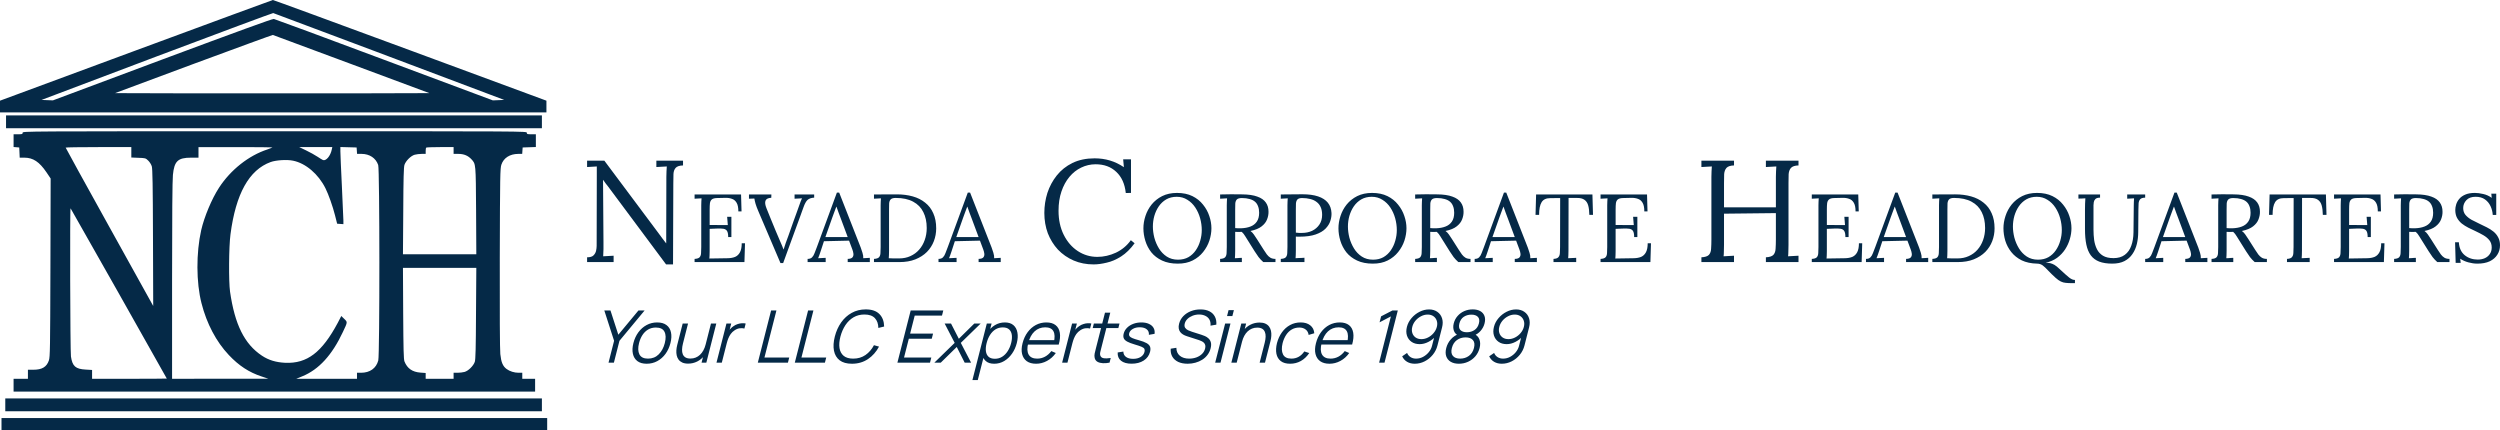
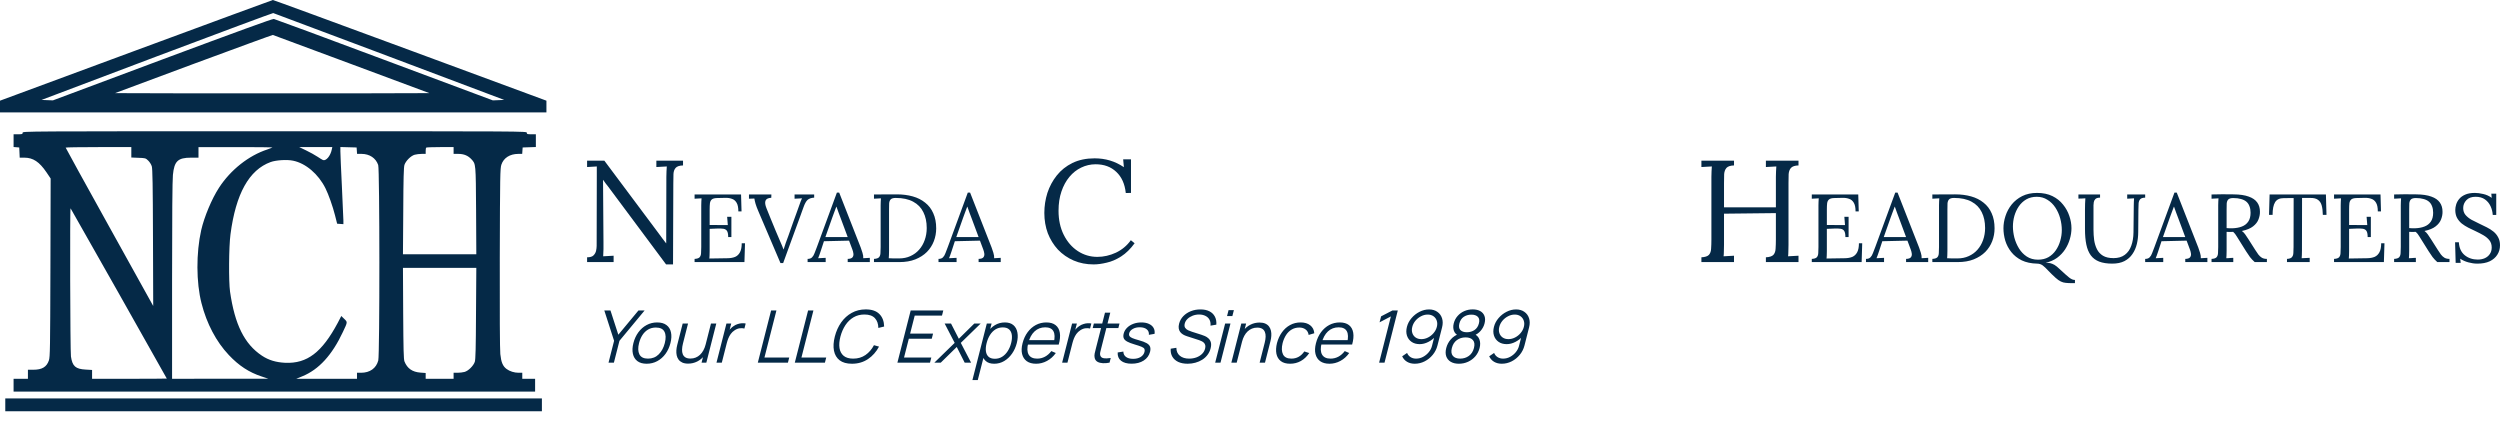
<svg xmlns="http://www.w3.org/2000/svg" xmlns:ns1="http://sodipodi.sourceforge.net/DTD/sodipodi-0.dtd" xmlns:ns2="http://www.inkscape.org/namespaces/inkscape" version="1.1" id="Layer_1" x="0px" y="0px" viewBox="0 0 3312.421 569.9" xml:space="preserve" ns1:docname="NCH_house_dark-blue-catchphrase-horizontal.svg" width="3312.421" height="569.9" ns2:export-filename="NCH_house_dark-blue-catchphrase-horizontal.svg" ns2:export-xdpi="20" ns2:export-ydpi="20" ns2:version="1.3 (0e150ed6c4, 2023-07-21)">
  <defs id="defs5" />
  <ns1:namedview id="namedview5" pagecolor="#ffffff" bordercolor="#000000" borderopacity="0.25" ns2:showpageshadow="2" ns2:pageopacity="0.0" ns2:pagecheckerboard="0" ns2:deskcolor="#d1d1d1" ns2:zoom="0.41968456" ns2:cx="1028.1531" ns2:cy="394.34379" ns2:window-width="1920" ns2:window-height="1009" ns2:window-x="1912" ns2:window-y="-8" ns2:window-maximized="1" ns2:current-layer="g5" />
  <style type="text/css" id="style1">
	.st0{fill:#000000;}
</style>
  <g transform="matrix(0.1,0,0,-0.1,0,569.9)" id="g5">
    <path class="st0" d="M 1803,5032 0,4365 v -77 -78 h 3620 3620 v 78 77 l -1808,668 c -994,367 -1811,667 -1817,666 -5,0 -821,-301 -1812,-667 z m 3177,-16 c 740,-279 1425,-538 1523,-574 l 178,-67 -75,-3 -76,-3 -1438,537 c -790,296 -1449,539 -1464,542 -18,3 -481,-166 -1477,-537 l -1450,-542 -76,3 -75,3 1527,577 c 841,317 1535,575 1543,574 8,-2 620,-232 1360,-510 z m -323,-167 1032,-384 -1039,-3 c -571,-1 -1508,-1 -2082,0 l -1044,3 1040,387 c 573,212 1046,385 1051,384 6,-2 474,-176 1042,-387 z" id="path1" ns2:export-filename=".\NCH_house_blue-catchphrase-vertical.svg" ns2:export-xdpi="20" ns2:export-ydpi="20" style="fill:#052947;fill-opacity:1" />
-     <path class="st0" d="m 80,4085 v -85 h 3550 3550 v 85 85 H 3630 80 Z" id="path2" style="fill:#052947;fill-opacity:1" />
    <path class="st0" d="m 300,3940 c 0,-18 -7,-20 -60,-20 h -60 v -84 -85 l 38,-3 37,-3 3,-67 3,-68 h 62 c 115,0 198,-55 292,-193 l 56,-83 -3,-1179 C 665,1072 663,971 648,924 618,836 557,800 440,800 h -70 v -60 -60 h -95 -95 v -85 -85 h 3455 3455 v 85 85 h -85 -85 v 40 40 h -49 c -56,0 -118,19 -159,50 -50,37 -72,90 -83,198 -6,59 -9,560 -7,1277 3,1091 5,1184 21,1232 30,90 113,143 225,143 h 51 l 3,43 3,42 88,3 87,3 v 84 85 h -60 c -53,0 -60,2 -60,20 0,20 -7,20 -3340,20 -3333,0 -3340,0 -3340,-20 z m 1440,-259 v -69 l 94,-4 c 92,-3 96,-4 130,-37 19,-18 40,-52 47,-75 10,-32 14,-245 16,-946 l 3,-905 -580,1045 c -319,575 -580,1048 -580,1053 0,4 196,7 435,7 h 435 z m 1870,65 c 0,-2 -30,-14 -67,-27 -248,-81 -488,-271 -641,-507 -96,-147 -196,-387 -236,-562 -68,-302 -67,-694 4,-969 68,-269 196,-511 362,-686 133,-141 267,-229 434,-284 l 89,-30 h -637 l -638,-1 v 1299 c 0,845 4,1335 11,1402 18,184 66,229 241,229 h 98 v 70 70 h 490 c 270,0 490,-2 490,-4 z m 786,-28 c -17,-84 -75,-154 -116,-140 -8,3 -41,23 -74,45 -32,21 -99,59 -150,83 l -91,44 h 219 219 z m 332,-15 3,-43 h 62 c 104,-1 186,-55 218,-147 20,-56 21,-2513 1,-2590 -27,-103 -110,-163 -229,-163 h -53 v -40 -40 h -402 -403 l 80,33 c 219,89 395,281 539,589 63,133 62,128 17,172 l -39,38 -46,-89 c -210,-393 -406,-543 -696,-531 -123,6 -220,35 -309,94 -232,154 -360,412 -423,849 -19,135 -16,596 6,760 70,536 246,853 532,957 72,26 217,35 297,18 168,-34 335,-177 429,-365 41,-82 97,-240 127,-359 l 28,-111 42,-3 41,-3 v 48 c 0,26 -9,230 -20,453 -11,223 -20,431 -20,463 v 58 l 108,-3 107,-3 z m 1282,2 v -45 h 63 c 74,0 128,-23 173,-71 59,-64 58,-52 62,-681 l 3,-578 h -486 -486 l 4,573 c 2,435 6,582 16,612 18,53 85,120 136,134 22,6 64,11 93,11 h 52 v 38 c 0,21 3,42 7,45 3,4 87,7 185,7 h 178 z M 1575,1810 c 349,-618 635,-1125 635,-1127 0,-1 -223,-3 -495,-3 h -495 v 59 58 l -83,5 c -136,7 -178,44 -197,174 -10,69 -15,1972 -5,1963 2,-3 290,-511 640,-1129 z m 4732,-262 c -2,-463 -6,-612 -16,-643 -18,-53 -85,-120 -136,-134 -22,-6 -64,-11 -92,-11 h -53 v -40 -40 h -185 -185 v 39 38 l -69,5 c -108,8 -175,55 -212,148 -11,28 -14,157 -17,638 l -3,602 h 486 486 z" id="path3" style="fill:#052947;fill-opacity:1" />
    <path class="st0" d="m 70,335 v -85 h 3555 3555 v 85 85 H 3625 70 Z" id="path4" style="fill:#052947;fill-opacity:1" />
-     <path class="st0" d="M 20,80 V 0 h 3615 3615 v 80 80 H 3635 20 Z" id="path5" style="fill:#052947;fill-opacity:1" />
    <path style="font-size:192px;font-family:Lora;-inkscape-font-specification:'Lora, Normal';fill:#052947;stroke-width:36.2;stroke-linecap:round;stroke-linejoin:round;paint-order:stroke fill markers;fill-opacity:1" d="m 8825.329,2195.701 -766.08,1029.12 q -17.28,23.04 -34.56,44.16 -15.36,23.04 -32.64,46.08 h -1.92 l 5.76,-821.76 q 0,-48 0,-96 0,-48 -3.84,-94.08 34.56,1.92 69.12,3.84 34.56,1.92 69.12,3.84 v -84.48 h -351.36 v 63.36 q 59.52,0 84.48,24.96 26.88,26.88 34.56,61.44 7.68,36.48 7.68,65.28 l 1.92,923.52 q 0,32.64 0,65.28 0,32.64 0,63.36 -30.72,-1.92 -63.36,-3.84 -32.64,-1.92 -65.28,-3.84 v 84.48 h 228.48 l 720,-963.84 q 24.96,-32.64 48,-65.28 24.96,-32.64 49.92,-65.28 h 1.92 l 1.92,879.36 q 0,38.4 1.92,72.96 1.92,36.48 3.84,65.28 -34.56,-1.92 -69.12,-3.84 -34.56,-1.92 -69.12,-3.84 v 84.48 h 353.28 v -63.36 q -71.04,-1.92 -97.92,-32.64 -26.88,-30.72 -28.8,-82.56 -1.92,-51.84 -1.92,-120.96 l -3.84,-1075.2 z" id="path9" />
    <path style="font-size:128px;font-family:Lora;-inkscape-font-specification:'Lora, Normal';fill:#052947;stroke-width:36.2;stroke-linecap:round;stroke-linejoin:round;paint-order:stroke fill markers;fill-opacity:1" d="m 9648.367,2557.941 q 0,56.32 -15.36,80.64 -15.36,24.32 -48.64,29.44 -33.28,5.12 -88.32,2.56 l -93.44,-3.84 v -293.12 q 0,-34.56 -1.28,-58.88 0,-24.32 -2.56,-40.96 l 244.48,3.84 q 56.32,1.28 97.28,17.92 40.96,17.92 64,61.44 23.04,43.52 23.04,119.04 h 43.52 l -7.68,-249.6 h -660.48 v 42.24 q 48.64,2.56 66.56,21.76 17.92,20.48 19.2,55.04 2.56,35.84 2.56,80.64 v 552.96 q 0,25.6 1.28,48.64 1.28,24.32 2.56,43.52 -23.04,-1.28 -46.08,-2.56 -23.04,-1.28 -46.08,-2.56 v 56.32 h 615.68 l 6.4,-224 h -42.24 q 0,75.52 -23.04,113.92 -23.04,39.68 -62.72,52.48 -38.4,14.08 -87.04,12.8 l -110.08,-2.56 q -47.36,-1.28 -67.84,-17.92 -20.48,-16.64 -25.6,-49.92 -3.84,-32 -3.84,-84.48 v -204.8 l 240.64,-1.28 -8.96,110.08 h 56.32 v -268.8 z m 692.48,-344.32 -290.56,680.96 q -28.16,65.28 -39.68,104.96 -11.52,40.96 -15.36,69.12 -17.92,-1.28 -35.84,-1.28 -17.92,0 -35.84,-1.28 v 56.32 h 296.96 l -1.28,-43.52 q -64,-3.84 -76.8,-39.68 -12.8,-34.56 12.8,-98.56 30.72,-75.52 58.88,-145.92 28.16,-70.4 62.72,-152.32 30.72,-71.68 58.88,-138.24 29.44,-65.28 44.8,-108.8 h 2.56 q 14.08,44.8 28.16,85.76 15.36,40.96 35.84,97.28 38.4,107.52 64,181.76 26.88,74.24 46.08,126.72 19.2,52.48 32,89.6 11.52,33.28 20.48,56.32 8.96,23.04 16.64,38.4 -24.32,-1.28 -48.64,-2.56 -24.32,-1.28 -49.92,-2.56 v 56.32 h 259.84 v -42.24 q -56.32,-2.56 -87.04,-29.44 -29.44,-26.88 -53.76,-96 -2.56,-6.4 -6.4,-17.92 -3.84,-10.24 -12.8,-34.56 -8.96,-24.32 -25.6,-71.68 -16.64,-46.08 -46.08,-125.44 -28.16,-79.36 -72.96,-199.68 -43.52,-120.32 -106.24,-291.84 z m 359.679,12.8 v 42.24 q 38.4,0 58.88,20.48 20.48,20.48 33.28,56.32 14.08,35.84 32,83.2 l 263.68,718.08 h 30.72 l 285.44,-728.32 q 10.24,-26.88 23.04,-69.12 12.8,-42.24 10.24,-71.68 21.76,1.28 43.52,2.56 21.76,1.28 43.52,2.56 v -56.32 h -293.12 v 42.24 q 48.64,1.28 64,21.76 15.36,20.48 11.52,48.64 -3.84,28.16 -12.8,51.2 l -44.8,120.32 -332.8,-7.68 -44.8,-136.96 q -8.96,-30.72 -16.64,-48.64 -6.4,-17.92 -15.36,-39.68 25.6,1.28 49.92,2.56 25.6,1.28 49.92,2.56 v -56.32 z m 235.52,331.52 h 295.68 l -90.88,244.48 q -14.08,39.68 -29.44,78.08 -14.08,39.68 -28.16,79.36 h -2.56 q -12.8,-35.84 -26.88,-71.68 -12.8,-35.84 -26.88,-72.96 z m 643.839,-289.28 q 48.64,2.56 66.56,21.76 17.92,20.48 19.2,55.04 2.56,35.84 2.56,80.64 v 552.96 q 0,25.6 1.28,48.64 1.28,24.32 2.56,43.52 -23.04,-1.28 -46.08,-2.56 -23.04,-1.28 -46.08,-2.56 v 56.32 l 302.08,1.28 q 115.2,0 211.2,-26.88 96,-26.88 165.12,-83.2 70.4,-55.04 107.52,-140.8 38.4,-84.48 38.4,-199.68 0,-88.32 -30.72,-168.96 -30.72,-80.64 -92.16,-143.36 -61.44,-61.44 -153.6,-98.56 -90.88,-35.84 -211.2,-35.84 h -336.64 z m 199.68,108.8 q 0,-34.56 -1.28,-58.88 0,-24.32 -2.56,-40.96 34.56,-1.28 62.72,-2.56 29.44,0 48.64,0 20.48,0 25.6,0 83.2,0 149.76,30.72 67.84,30.72 115.2,84.48 48.64,55.04 74.24,128 26.88,74.24 26.88,160 0,121.6 -44.8,209.92 -43.52,89.6 -134.4,138.24 -90.88,49.92 -231.68,49.92 -47.36,0 -66.56,-19.2 -17.92,-19.2 -20.48,-53.76 -1.28,-34.56 -1.28,-80.64 z m 655.361,-151.04 v 42.24 q 38.4,0 58.88,20.48 20.48,20.48 33.28,56.32 14.08,35.84 32,83.2 l 263.68,718.08 h 30.72 l 285.44,-728.32 q 10.24,-26.88 23.04,-69.12 12.8,-42.24 10.24,-71.68 21.76,1.28 43.52,2.56 21.76,1.28 43.52,2.56 v -56.32 h -293.12 v 42.24 q 48.64,1.28 64,21.76 15.36,20.48 11.52,48.64 -3.84,28.16 -12.8,51.2 l -44.8,120.32 -332.8,-7.68 -44.8,-136.96 q -8.96,-30.72 -16.64,-48.64 -6.4,-17.92 -15.36,-39.68 25.6,1.28 49.92,2.56 25.6,1.28 49.92,2.56 v -56.32 z m 235.52,331.52 h 295.68 l -90.88,244.48 q -14.08,39.68 -29.44,78.08 -14.08,39.68 -28.16,79.36 h -2.56 q -12.8,-35.84 -26.88,-71.68 -12.8,-35.84 -26.88,-72.96 z" id="path10" />
    <path style="font-size:192px;font-family:Lora;-inkscape-font-specification:'Lora, Normal';fill:#052947;stroke-width:36.2;stroke-linecap:round;stroke-linejoin:round;paint-order:stroke fill markers;fill-opacity:1" d="m 14916.206,3142.261 q -19.2,180.48 -126.72,280.32 -105.6,99.84 -272.64,99.84 -101.76,0 -192,-44.16 -88.32,-42.24 -155.52,-122.88 -67.2,-80.64 -105.6,-193.92 -38.4,-113.28 -38.4,-255.36 0,-180.48 69.12,-318.72 69.12,-138.24 186.24,-215.04 117.12,-76.8 259.2,-76.8 124.8,0 245.76,55.68 120.96,57.6 197.76,165.12 l 49.92,-40.32 q -82.56,-113.28 -178.56,-174.72 -96,-61.44 -192,-82.56 -94.08,-23.04 -172.8,-23.04 -144,0 -264.96,51.84 -119.04,51.84 -207.36,144 -86.4,94.08 -134.4,216.96 -46.08,124.8 -46.08,268.8 0,136.32 40.32,264.96 42.24,128.64 124.8,232.32 82.56,103.68 207.36,165.12 126.72,61.44 293.76,61.44 107.52,0 203.52,-28.8 96,-28.8 184.32,-88.32 l -9.6,103.68 h 103.68 v -445.44 z" id="path11" />
-     <path style="font-size:128px;font-family:Lora;-inkscape-font-specification:'Lora, Normal';fill:#052947;stroke-width:36.2;stroke-linecap:round;stroke-linejoin:round;paint-order:stroke fill markers;fill-opacity:1" d="m 15605.485,2205.941 q -121.6,0 -208.64,40.96 -87.04,40.96 -142.08,108.8 -53.76,69.12 -79.36,152.32 -25.6,83.2 -25.6,166.4 0,80.64 26.88,162.56 26.88,83.2 81.92,152.32 56.32,69.12 139.52,111.36 84.48,42.24 197.12,42.24 117.76,0 203.52,-42.24 85.76,-42.24 140.8,-112.64 56.32,-69.12 83.2,-151.04 28.16,-81.92 28.16,-162.56 0,-79.36 -26.88,-162.56 -26.88,-81.92 -83.2,-152.32 -55.04,-69.12 -138.24,-111.36 -83.2,-42.24 -197.12,-42.24 z m 2.56,52.48 q 79.36,0 138.24,33.28 58.88,34.56 97.28,90.88 39.68,57.6 58.88,126.72 20.48,70.4 20.48,140.8 0,79.36 -21.76,157.44 -21.76,78.08 -64,142.08 -42.24,64 -104.96,102.4 -61.44,39.68 -140.8,39.68 -79.36,0 -139.52,-34.56 -58.88,-34.56 -98.56,-92.16 -38.4,-56.32 -58.88,-126.72 -19.2,-69.12 -19.2,-140.8 0,-70.4 19.2,-147.2 20.48,-76.8 61.44,-143.36 40.96,-66.56 103.68,-107.52 62.72,-40.96 148.48,-40.96 z m 558.079,-32 v 42.24 q 48.64,2.56 66.56,21.76 17.92,20.48 19.2,55.04 2.56,35.84 2.56,80.64 v 552.96 q 0,25.6 1.28,48.64 1.28,24.32 2.56,43.52 -23.04,-1.28 -46.08,-2.56 -23.04,-1.28 -46.08,-2.56 v 56.32 q 71.68,1.28 144.64,2.56 74.24,1.28 148.48,-1.28 124.16,-1.28 199.68,-29.44 76.8,-26.88 112.64,-78.08 35.84,-49.92 35.84,-121.6 1.28,-49.92 -19.2,-102.4 -19.2,-51.2 -71.68,-92.16 -51.2,-40.96 -148.48,-61.44 25.6,-17.92 44.8,-46.08 19.2,-28.16 43.52,-65.28 l 87.04,-136.96 q 21.76,-34.56 42.24,-62.72 20.48,-26.88 47.36,-43.52 26.88,-15.36 66.56,-15.36 v -42.24 h -161.28 q -37.12,33.28 -62.72,66.56 -24.32,33.28 -51.2,75.52 l -85.76,136.96 q -16.64,26.88 -38.4,61.44 -20.48,35.84 -47.36,60.16 -20.48,-1.28 -43.52,-1.28 -21.76,0 -43.52,1.28 v -248.32 q 0,-34.56 -1.28,-60.16 0,-24.32 -2.56,-40.96 15.36,1.28 30.72,1.28 15.36,1.28 30.72,2.56 15.36,1.28 30.72,1.28 v -56.32 z m 279.04,448 q 70.4,2.56 122.88,23.04 53.76,20.48 84.48,65.28 30.72,44.8 30.72,117.76 0,48.64 -14.08,84.48 -12.8,37.12 -40.96,61.44 -28.16,24.32 -71.68,35.84 -43.52,12.8 -102.4,12.8 -47.36,0 -66.56,-19.2 -17.92,-19.2 -20.48,-53.76 -1.28,-33.28 -1.28,-79.36 v -245.76 q 20.48,-1.28 38.4,-2.56 19.2,-1.28 40.96,0 z m 524.801,-405.76 q 48.64,2.56 66.56,21.76 17.92,20.48 19.2,55.04 2.56,35.84 2.56,80.64 v 552.96 q 0,25.6 1.28,48.64 1.28,24.32 2.56,43.52 -23.04,-1.28 -46.08,-2.56 -23.04,-1.28 -46.08,-2.56 v 56.32 q 67.84,1.28 139.52,1.28 71.68,1.28 145.92,1.28 124.16,0 208.64,-28.16 84.48,-28.16 129.28,-83.2 44.8,-55.04 48.64,-136.96 2.56,-49.92 -15.36,-104.96 -16.64,-53.76 -64,-102.4 -46.08,-47.36 -130.56,-76.8 -84.48,-29.44 -216.32,-29.44 -5.12,0 -19.2,0 -14.08,0 -26.88,1.28 v -185.6 q 0,-34.56 -1.28,-60.16 0,-24.32 -2.56,-40.96 20.48,1.28 39.68,2.56 19.2,1.28 38.4,1.28 20.48,1.28 39.68,2.56 v -57.6 h -313.6 z m 199.68,348.16 q 24.32,-2.56 40.96,-3.84 17.92,0 42.24,0 72.96,0 133.12,28.16 60.16,29.44 96,83.2 35.84,53.76 35.84,128 0,60.16 -19.2,102.4 -19.2,43.52 -55.04,69.12 -34.56,26.88 -83.2,38.4 -48.64,12.8 -107.52,12.8 -44.8,0 -62.72,-19.2 -16.64,-19.2 -19.2,-53.76 -1.28,-33.28 -1.28,-79.36 z m 1020.161,-410.88 q -121.6,0 -208.64,40.96 -87.04,40.96 -142.08,108.8 -53.76,69.12 -79.36,152.32 -25.6,83.2 -25.6,166.4 0,80.64 26.88,162.56 26.88,83.2 81.92,152.32 56.32,69.12 139.52,111.36 84.48,42.24 197.12,42.24 117.76,0 203.52,-42.24 85.76,-42.24 140.8,-112.64 56.32,-69.12 83.2,-151.04 28.16,-81.92 28.16,-162.56 0,-79.36 -26.88,-162.56 -26.88,-81.92 -83.2,-152.32 -55.04,-69.12 -138.24,-111.36 -83.2,-42.24 -197.12,-42.24 z m 2.56,52.48 q 79.36,0 138.24,33.28 58.88,34.56 97.28,90.88 39.68,57.6 58.88,126.72 20.48,70.4 20.48,140.8 0,79.36 -21.76,157.44 -21.76,78.08 -64,142.08 -42.24,64 -104.96,102.4 -61.44,39.68 -140.8,39.68 -79.36,0 -139.52,-34.56 -58.88,-34.56 -98.56,-92.16 -38.4,-56.32 -58.88,-126.72 -19.2,-69.12 -19.2,-140.8 0,-70.4 19.2,-147.2 20.48,-76.8 61.44,-143.36 40.96,-66.56 103.68,-107.52 62.72,-40.96 148.48,-40.96 z m 558.079,-32 v 42.24 q 48.64,2.56 66.56,21.76 17.92,20.48 19.2,55.04 2.56,35.84 2.56,80.64 v 552.96 q 0,25.6 1.28,48.64 1.28,24.32 2.56,43.52 -23.04,-1.28 -46.08,-2.56 -23.04,-1.28 -46.08,-2.56 v 56.32 q 71.68,1.28 144.64,2.56 74.24,1.28 148.48,-1.28 124.16,-1.28 199.68,-29.44 76.8,-26.88 112.64,-78.08 35.84,-49.92 35.84,-121.6 1.28,-49.92 -19.2,-102.4 -19.2,-51.2 -71.68,-92.16 -51.2,-40.96 -148.48,-61.44 25.6,-17.92 44.8,-46.08 19.2,-28.16 43.52,-65.28 l 87.04,-136.96 q 21.76,-34.56 42.24,-62.72 20.48,-26.88 47.36,-43.52 26.88,-15.36 66.56,-15.36 v -42.24 h -161.28 q -37.12,33.28 -62.72,66.56 -24.32,33.28 -51.2,75.52 l -85.76,136.96 q -16.64,26.88 -38.4,61.44 -20.48,35.84 -47.36,60.16 -20.48,-1.28 -43.52,-1.28 -21.76,0 -43.52,1.28 v -248.32 q 0,-34.56 -1.28,-60.16 0,-24.32 -2.56,-40.96 15.36,1.28 30.72,1.28 15.36,1.28 30.72,2.56 15.36,1.28 30.72,1.28 v -56.32 z m 279.04,448 q 70.4,2.56 122.88,23.04 53.76,20.48 84.48,65.28 30.72,44.8 30.72,117.76 0,48.64 -14.08,84.48 -12.8,37.12 -40.96,61.44 -28.16,24.32 -71.68,35.84 -43.52,12.8 -102.4,12.8 -47.36,0 -66.56,-19.2 -17.92,-19.2 -20.48,-53.76 -1.28,-33.28 -1.28,-79.36 v -245.76 q 20.48,-1.28 38.4,-2.56 19.2,-1.28 40.96,0 z m 509.441,-448 v 42.24 q 38.4,0 58.88,20.48 20.48,20.48 33.28,56.32 14.08,35.84 32,83.2 l 263.68,718.08 h 30.72 l 285.44,-728.32 q 10.24,-26.88 23.04,-69.12 12.8,-42.24 10.24,-71.68 21.76,1.28 43.52,2.56 21.76,1.28 43.52,2.56 v -56.32 h -293.12 v 42.24 q 48.64,1.28 64,21.76 15.36,20.48 11.52,48.64 -3.84,28.16 -12.8,51.2 l -44.8,120.32 -332.8,-7.68 -44.8,-136.96 q -8.96,-30.72 -16.64,-48.64 -6.4,-17.92 -15.36,-39.68 25.6,1.28 49.92,2.56 25.6,1.28 49.92,2.56 v -56.32 z m 235.52,331.52 h 295.68 l -90.88,244.48 q -14.08,39.68 -29.44,78.08 -14.08,39.68 -28.16,79.36 h -2.56 q -12.8,-35.84 -26.88,-71.68 -12.8,-35.84 -26.88,-72.96 z m 1283.839,294.4 q -1.28,75.52 -15.36,125.44 -14.08,49.92 -49.92,74.24 -34.56,25.6 -101.12,24.32 h -108.8 l -1.28,-697.6 q 0,-34.56 -1.28,-60.16 0,-24.32 -2.56,-40.96 26.88,1.28 52.48,2.56 26.88,1.28 53.76,2.56 v -56.32 h -300.8 v 42.24 q 48.64,2.56 65.28,23.04 17.92,20.48 19.2,55.04 2.56,35.84 2.56,79.36 l 1.28,648.96 -131.84,-1.28 q -80.64,0 -113.92,-53.76 -33.28,-53.76 -33.28,-167.68 h -47.36 l 7.68,270.08 h 746.24 l 7.68,-270.08 z m 593.919,-294.4 q 0,56.32 -15.36,80.64 -15.36,24.32 -48.64,29.44 -33.28,5.12 -88.32,2.56 l -93.44,-3.84 v -293.12 q 0,-34.56 -1.28,-58.88 0,-24.32 -2.56,-40.96 l 244.48,3.84 q 56.32,1.28 97.28,17.92 40.96,17.92 64,61.44 23.04,43.52 23.04,119.04 h 43.52 l -7.68,-249.6 h -660.48 v 42.24 q 48.64,2.56 66.56,21.76 17.92,20.48 19.2,55.04 2.56,35.84 2.56,80.64 v 552.96 q 0,25.6 1.28,48.64 1.28,24.32 2.56,43.52 -23.04,-1.28 -46.08,-2.56 -23.04,-1.28 -46.08,-2.56 v 56.32 h 615.68 l 6.4,-224 h -42.24 q 0,75.52 -23.04,113.92 -23.04,39.68 -62.72,52.48 -38.4,14.08 -87.04,12.8 l -110.08,-2.56 q -47.36,-1.28 -67.84,-17.92 -20.48,-16.64 -25.6,-49.92 -3.84,-32 -3.84,-84.48 v -204.8 l 240.64,-1.28 -8.96,110.08 h 56.32 v -268.8 z" id="path12" />
    <path style="font-size:192px;font-family:Lora;-inkscape-font-specification:'Lora, Normal';fill:#052947;stroke-width:36.2;stroke-linecap:round;stroke-linejoin:round;paint-order:stroke fill markers;fill-opacity:1" d="m 22543.084,2226.421 v 63.36 q 72.96,3.84 99.84,32.64 26.88,30.72 28.8,82.56 3.84,53.76 3.84,120.96 v 829.44 q 0,38.4 1.92,72.96 1.92,36.48 3.84,65.28 -34.56,-1.92 -69.12,-3.84 -34.56,-1.92 -69.12,-3.84 v 84.48 h 432 v -63.36 q -71.04,-1.92 -99.84,-32.64 -26.88,-30.72 -30.72,-82.56 -1.92,-51.84 -1.92,-120.96 v -318.72 h 687.36 v 403.2 q 0,38.4 1.92,72.96 1.92,36.48 3.84,65.28 -34.56,-1.92 -69.12,-3.84 -34.56,-1.92 -69.12,-3.84 v 84.48 h 432 v -63.36 q -71.04,-1.92 -99.84,-32.64 -26.88,-30.72 -30.72,-82.56 -1.92,-51.84 -1.92,-120.96 v -816 q 0,-51.84 -1.92,-90.24 0,-36.48 -3.84,-61.44 34.56,1.92 69.12,3.84 34.56,1.92 69.12,3.84 v -84.48 h -432 v 63.36 q 72.96,3.84 99.84,32.64 26.88,30.72 28.8,82.56 3.84,53.76 3.84,120.96 v 349.44 l -687.36,-7.68 v -412.8 q 0,-51.84 -1.92,-90.24 0,-36.48 -3.84,-61.44 34.56,1.92 69.12,3.84 34.56,1.92 69.12,3.84 v -84.48 z" id="path13" />
    <path style="font-size:128px;font-family:Lora;-inkscape-font-specification:'Lora, Normal';fill:#052947;stroke-width:36.2;stroke-linecap:round;stroke-linejoin:round;paint-order:stroke fill markers;fill-opacity:1" d="m 24450.926,2557.941 q 0,56.32 -15.36,80.64 -15.36,24.32 -48.64,29.44 -33.28,5.12 -88.32,2.56 l -93.44,-3.84 v -293.12 q 0,-34.56 -1.28,-58.88 0,-24.32 -2.56,-40.96 l 244.48,3.84 q 56.32,1.28 97.28,17.92 40.96,17.92 64,61.44 23.04,43.52 23.04,119.04 h 43.52 l -7.68,-249.6 h -660.48 v 42.24 q 48.64,2.56 66.56,21.76 17.92,20.48 19.2,55.04 2.56,35.84 2.56,80.64 v 552.96 q 0,25.6 1.28,48.64 1.28,24.32 2.56,43.52 -23.04,-1.28 -46.08,-2.56 -23.04,-1.28 -46.08,-2.56 v 56.32 h 615.68 l 6.4,-224 h -42.24 q 0,75.52 -23.04,113.92 -23.04,39.68 -62.72,52.48 -38.4,14.08 -87.04,12.8 l -110.08,-2.56 q -47.36,-1.28 -67.84,-17.92 -20.48,-16.64 -25.6,-49.92 -3.84,-32 -3.84,-84.48 v -204.8 l 240.64,-1.28 -8.96,110.08 h 56.32 v -268.8 z m 272.639,-331.52 v 42.24 q 38.4,0 58.88,20.48 20.48,20.48 33.28,56.32 14.08,35.84 32,83.2 l 263.68,718.08 h 30.72 l 285.44,-728.32 q 10.24,-26.88 23.04,-69.12 12.8,-42.24 10.24,-71.68 21.76,1.28 43.52,2.56 21.76,1.28 43.52,2.56 v -56.32 h -293.12 v 42.24 q 48.64,1.28 64,21.76 15.36,20.48 11.52,48.64 -3.84,28.16 -12.8,51.2 l -44.8,120.32 -332.8,-7.68 -44.8,-136.96 q -8.96,-30.72 -16.64,-48.64 -6.4,-17.92 -15.36,-39.68 25.6,1.28 49.92,2.56 25.6,1.28 49.92,2.56 v -56.32 z m 235.52,331.52 h 295.68 l -90.88,244.48 q -14.08,39.68 -29.44,78.08 -14.08,39.68 -28.16,79.36 h -2.56 q -12.8,-35.84 -26.88,-71.68 -12.8,-35.84 -26.88,-72.96 z m 643.84,-289.28 q 48.64,2.56 66.56,21.76 17.92,20.48 19.2,55.04 2.56,35.84 2.56,80.64 v 552.96 q 0,25.6 1.28,48.64 1.28,24.32 2.56,43.52 -23.04,-1.28 -46.08,-2.56 -23.04,-1.28 -46.08,-2.56 v 56.32 l 302.08,1.28 q 115.2,0 211.2,-26.88 96,-26.88 165.12,-83.2 70.4,-55.04 107.52,-140.8 38.4,-84.48 38.4,-199.68 0,-88.32 -30.72,-168.96 -30.72,-80.64 -92.16,-143.36 -61.44,-61.44 -153.6,-98.56 -90.88,-35.84 -211.2,-35.84 h -336.64 z m 199.68,108.8 q 0,-34.56 -1.28,-58.88 0,-24.32 -2.56,-40.96 34.56,-1.28 62.72,-2.56 29.44,0 48.64,0 20.48,0 25.6,0 83.2,0 149.76,30.72 67.84,30.72 115.2,84.48 48.64,55.04 74.24,128 26.88,74.24 26.88,160 0,121.6 -44.8,209.92 -43.52,89.6 -134.4,138.24 -90.88,49.92 -231.68,49.92 -47.36,0 -66.56,-19.2 -17.92,-19.2 -20.48,-53.76 -1.28,-34.56 -1.28,-80.64 z m 1648.641,-430.08 q -46.08,0 -80.64,3.84 -33.28,2.56 -65.28,17.92 -30.72,14.08 -70.4,49.92 -57.6,52.48 -97.28,94.72 -38.4,42.24 -71.68,67.84 -33.28,24.32 -74.24,24.32 -119.04,2.56 -204.8,43.52 -84.48,42.24 -138.24,110.08 -53.76,67.84 -79.36,149.76 -24.32,83.2 -24.32,165.12 0,80.64 26.88,162.56 26.88,83.2 81.92,152.32 56.32,69.12 139.52,111.36 84.48,42.24 197.12,42.24 117.76,0 203.52,-42.24 85.76,-42.24 140.8,-112.64 56.32,-69.12 83.2,-151.04 28.16,-81.92 28.16,-162.56 0,-70.4 -21.76,-143.36 -20.48,-71.68 -62.72,-136.96 -42.24,-64 -106.24,-111.36 -64,-46.08 -151.04,-65.28 32,0 58.88,-5.12 28.16,-6.4 57.6,-23.04 29.44,-17.92 66.56,-53.76 44.8,-40.96 75.52,-69.12 30.72,-28.16 52.48,-44.8 21.76,-16.64 39.68,-24.32 17.92,-7.68 37.12,-7.68 v -42.24 z m -448,311.04 q 79.36,0 138.24,33.28 58.88,34.56 97.28,90.88 39.68,57.6 58.88,126.72 20.48,70.4 20.48,140.8 0,79.36 -21.76,157.44 -21.76,78.08 -64,142.08 -42.24,64 -104.96,102.4 -61.44,39.68 -140.8,39.68 -79.36,0 -139.52,-34.56 -58.88,-34.56 -98.56,-92.16 -38.4,-56.32 -58.88,-126.72 -19.2,-69.12 -19.2,-140.8 0,-70.4 19.2,-147.2 20.48,-76.8 61.44,-143.36 40.96,-66.56 103.68,-107.52 62.72,-40.96 148.48,-40.96 z m 821.76,821.76 q -42.24,0 -61.44,-17.92 -17.92,-17.92 -21.76,-42.24 -3.84,-23.04 -3.84,-40.96 v -322.56 q 0,-71.68 8.96,-139.52 10.24,-66.56 37.12,-120.32 26.88,-53.76 79.36,-85.76 53.76,-32 139.52,-32 92.16,0 149.76,43.52 58.88,43.52 85.76,120.32 28.16,76.8 29.44,176.64 l 3.84,359.68 q 0,25.6 1.28,48.64 1.28,24.32 2.56,43.52 -23.04,-1.28 -46.08,-2.56 -21.76,-1.28 -44.8,-2.56 v 56.32 h 238.08 v -42.24 q -48.64,-1.28 -66.56,-21.76 -17.92,-20.48 -20.48,-55.04 -1.28,-34.56 -2.56,-80.64 l -2.56,-296.96 q 0,-83.2 -17.92,-158.72 -17.92,-75.52 -58.88,-134.4 -39.68,-58.88 -106.24,-93.44 -65.28,-33.28 -161.28,-33.28 -102.4,0 -172.8,26.88 -69.12,26.88 -111.36,83.2 -40.96,56.32 -58.88,142.08 -17.92,85.76 -17.92,204.8 v 259.84 q 0,33.28 1.28,78.08 2.56,46.08 3.84,70.4 -23.04,-1.28 -46.08,-2.56 -23.04,0 -46.08,-1.28 v 55.04 h 286.72 z m 597.76,-853.76 v 42.24 q 38.4,0 58.88,20.48 20.48,20.48 33.28,56.32 14.08,35.84 32,83.2 l 263.68,718.08 h 30.72 l 285.44,-728.32 q 10.24,-26.88 23.04,-69.12 12.8,-42.24 10.24,-71.68 21.76,1.28 43.52,2.56 21.76,1.28 43.52,2.56 v -56.32 h -293.12 v 42.24 q 48.64,1.28 64,21.76 15.36,20.48 11.52,48.64 -3.84,28.16 -12.8,51.2 l -44.8,120.32 -332.8,-7.68 -44.8,-136.96 q -8.96,-30.72 -16.64,-48.64 -6.4,-17.92 -15.36,-39.68 25.6,1.28 49.92,2.56 25.6,1.28 49.92,2.56 v -56.32 z m 235.52,331.52 h 295.68 l -90.88,244.48 q -14.08,39.68 -29.44,78.08 -14.08,39.68 -28.16,79.36 h -2.56 q -12.8,-35.84 -26.88,-71.68 -12.8,-35.84 -26.88,-72.96 z m 643.839,-331.52 v 42.24 q 48.64,2.56 66.56,21.76 17.92,20.48 19.2,55.04 2.56,35.84 2.56,80.64 v 552.96 q 0,25.6 1.28,48.64 1.28,24.32 2.56,43.52 -23.04,-1.28 -46.08,-2.56 -23.04,-1.28 -46.08,-2.56 v 56.32 q 71.68,1.28 144.64,2.56 74.24,1.28 148.48,-1.28 124.16,-1.28 199.68,-29.44 76.8,-26.88 112.64,-78.08 35.84,-49.92 35.84,-121.6 1.28,-49.92 -19.2,-102.4 -19.2,-51.2 -71.68,-92.16 -51.2,-40.96 -148.48,-61.44 25.6,-17.92 44.8,-46.08 19.2,-28.16 43.52,-65.28 l 87.04,-136.96 q 21.76,-34.56 42.24,-62.72 20.48,-26.88 47.36,-43.52 26.88,-15.36 66.56,-15.36 v -42.24 h -161.28 q -37.12,33.28 -62.72,66.56 -24.32,33.28 -51.2,75.52 l -85.76,136.96 q -16.64,26.88 -38.4,61.44 -20.48,35.84 -47.36,60.16 -20.48,-1.28 -43.52,-1.28 -21.76,0 -43.52,1.28 v -248.32 q 0,-34.56 -1.28,-60.16 0,-24.32 -2.56,-40.96 15.36,1.28 30.72,1.28 15.36,1.28 30.72,2.56 15.36,1.28 30.72,1.28 v -56.32 z m 279.04,448 q 70.4,2.56 122.88,23.04 53.76,20.48 84.48,65.28 30.72,44.8 30.72,117.76 0,48.64 -14.08,84.48 -12.8,37.12 -40.96,61.44 -28.16,24.32 -71.68,35.84 -43.52,12.8 -102.4,12.8 -47.36,0 -66.56,-19.2 -17.92,-19.2 -20.48,-53.76 -1.28,-33.28 -1.28,-79.36 v -245.76 q 20.48,-1.28 38.4,-2.56 19.2,-1.28 40.96,0 z m 1195.523,177.92 q -1.28,75.52 -15.36,125.44 -14.08,49.92 -49.92,74.24 -34.56,25.6 -101.12,24.32 h -108.8 l -1.28,-697.6 q 0,-34.56 -1.28,-60.16 0,-24.32 -2.56,-40.96 26.88,1.28 52.48,2.56 26.88,1.28 53.76,2.56 v -56.32 h -300.8 v 42.24 q 48.64,2.56 65.28,23.04 17.92,20.48 19.2,55.04 2.56,35.84 2.56,79.36 l 1.28,648.96 -131.84,-1.28 q -80.64,0 -113.92,-53.76 -33.28,-53.76 -33.28,-167.68 h -47.36 l 7.68,270.08 h 746.24 l 7.68,-270.08 z m 593.919,-294.4 q 0,56.32 -15.36,80.64 -15.36,24.32 -48.64,29.44 -33.28,5.12 -88.32,2.56 l -93.44,-3.84 v -293.12 q 0,-34.56 -1.28,-58.88 0,-24.32 -2.56,-40.96 l 244.48,3.84 q 56.32,1.28 97.28,17.92 40.96,17.92 64,61.44 23.04,43.52 23.04,119.04 h 43.52 l -7.68,-249.6 h -660.48 v 42.24 q 48.64,2.56 66.56,21.76 17.92,20.48 19.2,55.04 2.56,35.84 2.56,80.64 v 552.96 q 0,25.6 1.28,48.64 1.28,24.32 2.56,43.52 -23.04,-1.28 -46.08,-2.56 -23.04,-1.28 -46.08,-2.56 v 56.32 h 615.68 l 6.4,-224 h -42.24 q 0,75.52 -23.04,113.92 -23.04,39.68 -62.72,52.48 -38.4,14.08 -87.04,12.8 l -110.08,-2.56 q -47.36,-1.28 -67.84,-17.92 -20.48,-16.64 -25.6,-49.92 -3.84,-32 -3.84,-84.48 v -204.8 l 240.64,-1.28 -8.96,110.08 h 56.32 v -268.8 z m 350.717,-331.52 v 42.24 q 48.64,2.56 66.56,21.76 17.92,20.48 19.2,55.04 2.56,35.84 2.56,80.64 v 552.96 q 0,25.6 1.28,48.64 1.28,24.32 2.56,43.52 -23.04,-1.28 -46.08,-2.56 -23.04,-1.28 -46.08,-2.56 v 56.32 q 71.68,1.28 144.64,2.56 74.24,1.28 148.48,-1.28 124.16,-1.28 199.68,-29.44 76.8,-26.88 112.64,-78.08 35.84,-49.92 35.84,-121.6 1.28,-49.92 -19.2,-102.4 -19.2,-51.2 -71.68,-92.16 -51.2,-40.96 -148.48,-61.44 25.6,-17.92 44.8,-46.08 19.2,-28.16 43.52,-65.28 l 87.04,-136.96 q 21.76,-34.56 42.24,-62.72 20.48,-26.88 47.36,-43.52 26.88,-15.36 66.56,-15.36 v -42.24 h -161.28 q -37.12,33.28 -62.72,66.56 -24.32,33.28 -51.2,75.52 l -85.76,136.96 q -16.64,26.88 -38.4,61.44 -20.48,35.84 -47.36,60.16 -20.48,-1.28 -43.52,-1.28 -21.76,0 -43.52,1.28 v -248.32 q 0,-34.56 -1.28,-60.16 0,-24.32 -2.56,-40.96 15.36,1.28 30.72,1.28 15.36,1.28 30.72,2.56 15.36,1.28 30.72,1.28 v -56.32 z m 279.04,448 q 70.4,2.56 122.88,23.04 53.76,20.48 84.48,65.28 30.72,44.8 30.72,117.76 0,48.64 -14.08,84.48 -12.8,37.12 -40.96,61.44 -28.16,24.32 -71.68,35.84 -43.52,12.8 -102.4,12.8 -47.36,0 -66.56,-19.2 -17.92,-19.2 -20.48,-53.76 -1.28,-33.28 -1.28,-79.36 v -245.76 q 20.48,-1.28 38.4,-2.56 19.2,-1.28 40.96,0 z m 1027.843,176.64 q -3.84,61.44 -29.44,116.48 -25.6,55.04 -74.24,89.6 -48.64,34.56 -124.16,34.56 -79.36,0 -121.6,-44.8 -42.24,-44.8 -42.24,-104.96 0,-53.76 30.72,-90.88 30.72,-35.84 79.36,-64 49.92,-26.88 104.96,-52.48 48.64,-21.76 97.28,-47.36 48.64,-24.32 88.32,-56.32 39.68,-32 62.72,-76.8 24.32,-43.52 24.32,-104.96 0,-70.4 -35.84,-125.44 -34.56,-55.04 -101.12,-87.04 -66.56,-30.72 -162.56,-30.72 -57.6,0 -119.04,16.64 -61.44,16.64 -108.8,48.64 l 6.4,-55.04 h -66.56 l -7.68,272.64 h 49.92 q 6.4,-112.64 78.08,-171.52 71.68,-57.6 172.8,-57.6 49.92,0 92.16,17.92 42.24,19.2 66.56,55.04 25.6,35.84 25.6,87.04 0,57.6 -30.72,96 -30.72,38.4 -79.36,66.56 -48.64,28.16 -103.68,53.76 -48.64,21.76 -96,46.08 -47.36,24.32 -87.04,55.04 -38.4,32 -62.72,75.52 -23.04,43.52 -23.04,104.96 0,33.28 11.52,71.68 11.52,38.4 39.68,72.96 29.44,35.84 79.36,57.6 51.2,23.04 129.28,23.04 48.64,0 108.8,-14.08 61.44,-12.8 113.92,-51.2 l -5.12,55.04 h 65.28 v -281.6 z" id="path14" />
    <path style="font-size:96px;font-family:Manrope;-inkscape-font-specification:'Manrope, Normal';stroke-width:3.62;stroke-linecap:round;stroke-linejoin:round;paint-order:stroke fill markers;fill:#052947;fill-opacity:1" d="m 806.277,480.498 7.368,-28.944 -12.957,-40.176 h 8.16 l 10.401,32.112 26.655,-32.112 h 8.16 l -33.315,40.176 -7.368,28.944 z m 50.513,1.44 q -7.728,0 -12.308,-3.504 -4.58,-3.504 -5.932,-9.696 -1.352,-6.192 0.689,-14.208 2.077,-8.16 6.617,-14.304 4.54,-6.144 10.88,-9.552 6.4,-3.456 13.984,-3.456 7.776,0 12.356,3.504 4.64,3.456 5.944,9.648 1.364,6.144 -0.677,14.16 -2.077,8.16 -6.582,14.352 -4.492,6.144 -10.892,9.6 -6.4,3.456 -14.08,3.456 z m 1.723,-6.768 q 8.64,0 14.318,-5.712 5.69,-5.76 8.024,-14.928 2.395,-9.408 -0.46,-14.976 -2.807,-5.568 -11.399,-5.568 -5.808,0 -10.272,2.64 -4.404,2.592 -7.461,7.248 -2.997,4.608 -4.537,10.656 -2.383,9.36 0.495,15.024 2.89,5.616 11.29,5.616 z m 53.274,6.624 q -4.656,0 -7.793,-1.44 -3.089,-1.44 -4.914,-3.888 -1.777,-2.448 -2.471,-5.568 -0.682,-3.168 -0.462,-6.672 0.232,-3.552 1.124,-7.056 l 7.258,-28.512 h 7.104 l -6.733,26.448 q -1.088,4.272 -1.2,7.92 -0.113,3.648 0.967,6.384 1.14,2.688 3.593,4.176 2.501,1.488 6.581,1.488 3.744,0 6.906,-1.296 3.21,-1.296 5.741,-3.696 2.591,-2.448 4.479,-5.904 1.9,-3.504 3.012,-7.872 l 4.711,1.104 q -2.028,7.968 -6.193,13.392 -4.165,5.424 -9.769,8.208 -5.605,2.784 -11.941,2.784 z m 17.754,-1.296 3.25,-12.768 h -0.72 l 9.946,-39.072 h 7.056 l -13.197,51.84 z m 19.776,0 13.197,-51.84 h 6.336 l -3.177,12.48 -0.833,-1.632 q 1.451,-2.304 3.331,-4.224 1.893,-1.968 3.843,-3.216 2.468,-1.776 5.388,-2.688 2.932,-0.96 5.705,-1.104 2.785,-0.192 4.894,0.384 l -1.686,6.624 q -2.649,-0.72 -6.106,-0.336 -3.458,0.384 -6.876,2.688 -3.105,2.016 -5.122,4.848 -2.005,2.784 -3.243,5.952 -1.226,3.12 -2.008,6.192 l -6.586,25.872 z m 54.768,0 17.596,-69.12 h 7.056 l -15.873,62.352 h 32.832 l -1.723,6.768 z m 49.008,0 17.596,-69.12 h 7.056 l -15.873,62.352 h 32.832 l -1.723,6.768 z m 75.665,1.44 q -10.32,0 -16.263,-4.56 -5.931,-4.608 -7.514,-12.72 -1.583,-8.112 1.117,-18.72 2.7,-10.608 8.414,-18.72 5.713,-8.112 13.978,-12.672 8.277,-4.608 18.597,-4.608 12.048,0 18.104,6.192 6.068,6.144 6.261,16.512 l -7.676,1.872 q -0.118,-8.208 -4.609,-13.008 -4.49,-4.8 -13.802,-4.8 -8.112,0 -14.429,3.696 -6.317,3.696 -10.739,10.32 -4.362,6.576 -6.657,15.216 -2.247,8.64 -1.234,15.216 1.062,6.576 5.533,10.32 4.531,3.696 12.643,3.696 9.312,0 16.246,-4.8 6.946,-4.848 11.231,-13.008 l 6.723,1.872 q -5.471,10.368 -14.68,16.56 -9.196,6.144 -21.244,6.144 z m 60.271,-1.44 17.596,-69.12 h 43.2 l -1.723,6.768 h -36.144 l -6.085,23.904 h 30.384 l -1.723,6.768 h -30.384 l -6.342,24.912 h 36.144 l -1.723,6.768 z m 48.96,0 26.928,-26.208 -13.299,-25.632 h 8.448 l 10.36,20.208 20.504,-20.208 h 8.448 l -26.349,25.632 13.632,26.208 h -8.496 l -10.501,-20.784 -21.179,20.784 z m 79.265,1.44 q -7.152,0 -11.18,-3.6 -4.015,-3.648 -4.983,-9.84 -0.956,-6.24 1.012,-13.968 2.004,-7.872 6.112,-14.016 4.168,-6.192 10.065,-9.744 5.896,-3.552 13.192,-3.552 7.104,0 11.276,3.6 4.171,3.6 5.283,9.792 1.16,6.192 -0.807,13.92 -1.98,7.776 -6.292,13.968 -4.312,6.192 -10.377,9.84 -6.053,3.6 -13.3,3.6 z m -28.827,21.6 19.062,-74.88 h 6.336 l -9.934,39.024 h 0.768 l -9.128,35.856 z m 29.781,-28.176 q 5.424,0 9.72,-2.736 4.296,-2.736 7.27,-7.44 3.034,-4.752 4.537,-10.656 1.491,-5.856 0.912,-10.56 -0.579,-4.704 -3.53,-7.44 -2.904,-2.736 -8.472,-2.736 -5.424,0 -9.696,2.64 -4.224,2.64 -7.197,7.344 -2.961,4.656 -4.513,10.752 -1.527,6 -0.961,10.752 0.579,4.704 3.494,7.392 2.916,2.688 8.436,2.688 z m 54.534,6.576 q -7.584,0 -12.297,-3.36 -4.665,-3.36 -6.185,-9.456 -1.52,-6.096 0.569,-14.304 2.163,-8.496 6.763,-14.688 4.6,-6.192 10.928,-9.552 6.375,-3.36 13.863,-3.36 7.68,0 12.2,3.552 4.532,3.504 5.642,10.08 1.11,6.576 -1.452,15.696 h -7.2 l 0.635,-2.496 q 2.374,-10.08 -0.494,-15.216 -2.821,-5.136 -10.789,-5.136 -8.352,0 -14.197,5.424 -5.797,5.424 -8.351,15.456 -2.493,9.792 0.542,15.216 3.095,5.376 11.255,5.376 5.568,0 10.344,-2.544 4.836,-2.592 8.47,-7.44 l 5.928,2.544 q -4.795,6.768 -11.748,10.512 -6.893,3.696 -14.429,3.696 z m -13.36,-25.392 1.503,-5.904 h 39.6 l -1.503,5.904 z m 47.903,23.952 13.197,-51.84 h 6.336 l -3.177,12.48 -0.833,-1.632 q 1.45,-2.304 3.331,-4.224 1.893,-1.968 3.843,-3.216 2.468,-1.776 5.388,-2.688 2.932,-0.96 5.705,-1.104 2.785,-0.192 4.894,0.384 l -1.686,6.624 q -2.649,-0.72 -6.106,-0.336 -3.458,0.384 -6.876,2.688 -3.105,2.016 -5.122,4.848 -2.005,2.784 -3.243,5.952 -1.226,3.12 -2.008,6.192 l -6.586,25.872 z m 62.832,0 q -4.6,0.912 -8.823,0.72 -4.175,-0.192 -7.12,-1.824 -2.897,-1.632 -3.745,-5.088 -0.659,-2.88 -0.057,-5.808 0.662,-2.976 1.627,-6.768 l 12.085,-47.472 h 7.008 l -12.011,47.184 q -0.831,3.264 -1.345,5.472 -0.454,2.16 0.03,3.84 0.909,3.216 4.495,3.84 3.633,0.624 9.433,-0.288 z m -22.327,-45.792 1.54,-6.048 h 33.984 l -1.54,6.048 z m 51.54,47.184 q -9.12,0 -14.022,-3.936 -4.854,-3.936 -4.414,-10.944 l 7.505,-1.2 q 0.028,4.416 3.436,7.056 3.468,2.592 9.516,2.592 5.904,0 9.935,-2.448 4.043,-2.496 5.131,-6.768 0.611,-2.4 -0.114,-3.888 -0.665,-1.536 -3.647,-2.832 -2.982,-1.296 -9.106,-3.072 -6.567,-1.92 -10.062,-3.84 -3.495,-1.92 -4.54,-4.416 -1.032,-2.544 -0.104,-6.192 1.124,-4.416 4.463,-7.728 3.351,-3.36 8.232,-5.184 4.893,-1.872 10.748,-1.872 5.856,0 9.975,1.92 4.179,1.872 6.144,5.28 1.964,3.408 1.344,7.92 l -7.53,1.296 q 0.441,-4.56 -2.727,-7.2 -3.108,-2.688 -8.939,-2.784 -5.483,-0.144 -9.514,2.112 -4.018,2.208 -4.959,5.904 -0.525,2.064 0.344,3.552 0.881,1.44 3.816,2.736 2.982,1.296 8.687,2.832 6.688,1.824 10.254,3.84 3.567,2.016 4.598,4.752 1.032,2.736 0.01,6.768 -1.869,7.344 -8.417,11.568 -6.487,4.176 -16.039,4.176 z m 74.244,0.048 q -7.248,0 -12.445,-2.4 -5.137,-2.448 -7.793,-6.912 -2.608,-4.464 -2.196,-10.608 l 7.505,-1.2 q 0.017,6.72 4.608,10.56 4.603,3.792 12.331,3.792 5.088,0 9.523,-1.584 4.447,-1.632 7.509,-4.608 3.062,-2.976 4.1,-7.056 0.684,-2.688 0.201,-4.56 -0.471,-1.92 -1.738,-3.168 -1.266,-1.248 -2.931,-2.064 -1.652,-0.864 -3.294,-1.392 l -16.188,-5.232 q -2.936,-0.912 -5.269,-2.304 -2.321,-1.44 -3.836,-3.408 -1.455,-2.016 -1.875,-4.704 -0.42,-2.688 0.46,-6.144 1.491,-5.856 5.65,-10.128 4.16,-4.272 10.074,-6.576 5.915,-2.304 12.718,-2.256 6.912,0 11.713,2.448 4.849,2.448 7.24,7.008 2.403,4.512 1.979,10.704 l -7.734,1.344 q 0.429,-4.512 -1.32,-7.824 -1.749,-3.312 -5.329,-5.088 -3.52,-1.824 -8.307,-1.872 -4.656,0 -8.707,1.584 -3.991,1.536 -6.787,4.224 -2.796,2.688 -3.676,6.144 -0.892,3.504 0.49,5.616 1.43,2.112 3.957,3.312 2.575,1.2 5.067,1.968 l 12.522,3.984 q 1.965,0.576 4.516,1.68 2.611,1.056 4.786,3.072 2.235,1.968 3.192,5.184 0.957,3.216 -0.301,8.16 -1.222,4.8 -4.107,8.592 -2.837,3.792 -6.953,6.384 -4.068,2.592 -9.018,3.936 -4.914,1.392 -10.338,1.392 z m 52.212,-63.12 2.016,-7.92 h 7.056 l -2.016,7.92 z m -15.702,61.68 13.197,-51.84 h 7.056 l -13.197,51.84 z m 58.896,0 6.733,-26.448 q 1.1,-4.32 1.2,-7.92 0.113,-3.648 -1.027,-6.336 -1.079,-2.736 -3.581,-4.224 -2.453,-1.488 -6.533,-1.488 -3.744,0 -6.954,1.296 -3.162,1.296 -5.753,3.744 -2.531,2.4 -4.419,5.856 -1.888,3.456 -3.012,7.872 l -4.711,-1.104 q 2.028,-7.968 6.193,-13.392 4.165,-5.424 9.77,-8.208 5.605,-2.784 11.941,-2.784 4.656,0 7.745,1.44 3.137,1.44 4.914,3.888 1.825,2.448 2.506,5.616 0.694,3.12 0.462,6.672 -0.22,3.504 -1.112,7.008 l -7.258,28.512 z m -37.488,0 13.197,-51.84 h 6.384 l -3.25,12.768 h 0.72 l -9.946,39.072 z m 77.873,1.44 q -7.824,0 -12.356,-3.504 -4.532,-3.504 -5.8,-9.648 -1.208,-6.192 0.737,-14.208 2.173,-8.16 6.617,-14.304 4.456,-6.192 10.748,-9.6 6.304,-3.456 14.032,-3.456 7.872,0 12.703,3.84 4.878,3.84 5.34,10.512 l -7.474,2.208 q -0.639,-4.656 -3.975,-7.2 -3.276,-2.592 -8.364,-2.592 -5.712,0 -10.128,2.64 -4.404,2.592 -7.413,7.248 -3.009,4.656 -4.597,10.704 -2.275,9.312 0.508,14.976 2.794,5.616 11.146,5.616 5.28,0 9.587,-2.4 4.367,-2.448 7.472,-7.104 l 6.566,2.112 q -4.64,6.912 -11.136,10.56 -6.484,3.6 -14.213,3.6 z m 52.128,0 q -7.584,0 -12.297,-3.36 -4.665,-3.36 -6.185,-9.456 -1.52,-6.096 0.569,-14.304 2.163,-8.496 6.763,-14.688 4.6,-6.192 10.928,-9.552 6.375,-3.36 13.863,-3.36 7.68,0 12.2,3.552 4.532,3.504 5.642,10.08 1.11,6.576 -1.452,15.696 h -7.2 l 0.635,-2.496 q 2.374,-10.08 -0.494,-15.216 -2.821,-5.136 -10.789,-5.136 -8.352,0 -14.197,5.424 -5.797,5.424 -8.351,15.456 -2.493,9.792 0.542,15.216 3.095,5.376 11.255,5.376 5.568,0 10.344,-2.544 4.836,-2.592 8.47,-7.44 l 5.928,2.544 q -4.795,6.768 -11.748,10.512 -6.893,3.696 -14.429,3.696 z m -13.36,-25.392 1.503,-5.904 h 39.6 l -1.503,5.904 z m 79.15,23.952 15.592,-61.248 -15,7.824 2.016,-7.92 14.988,-7.776 h 7.152 l -17.596,69.12 z m 66.094,-70.512 q 6.528,0 11.002,3.168 4.534,3.12 6.273,8.544 1.752,5.376 0.041,12.096 l -6.11,24 q -1.76,6.912 -6.273,12.384 -4.513,5.472 -10.743,8.64 -6.17,3.12 -13.034,3.12 -5.904,0 -10.284,-2.592 -4.32,-2.64 -6.411,-7.248 l 6.512,-4.464 q 1.341,3.408 4.463,5.472 3.171,2.064 7.442,2.064 4.896,0 9.227,-2.304 4.391,-2.352 7.516,-6.144 3.186,-3.84 4.322,-8.304 l 3.837,-15.072 1.215,2.016 q -4.186,4.752 -9.875,7.68 -5.641,2.928 -11.497,2.928 -6.384,0 -10.786,-3.072 -4.354,-3.072 -6.058,-8.256 -1.656,-5.184 -0.031,-11.568 1.625,-6.384 6.125,-11.616 4.512,-5.28 10.622,-8.352 6.122,-3.12 12.506,-3.12 z m -1.735,6.816 q -4.512,0 -8.77,2.208 -4.246,2.16 -7.395,5.856 -3.101,3.696 -4.249,8.208 -1.149,4.512 0.07,8.208 1.219,3.696 4.353,5.904 3.146,2.16 7.658,2.16 4.512,0 8.758,-2.16 4.306,-2.208 7.407,-5.904 3.149,-3.696 4.298,-8.208 1.136,-4.464 -0.131,-8.16 -1.219,-3.696 -4.353,-5.904 -3.134,-2.208 -7.646,-2.208 z m 41.307,65.136 q -6.48,0 -10.812,-2.592 -4.284,-2.592 -5.931,-7.248 -1.587,-4.704 0.014,-10.992 1.637,-6.432 6.028,-11.424 4.403,-5.04 11.447,-7.632 l -0.805,2.784 q -4.827,-1.968 -6.475,-6.432 -1.648,-4.464 -0.267,-9.888 1.466,-5.76 5.157,-9.888 3.703,-4.176 8.837,-6.432 5.182,-2.256 11.134,-2.256 5.952,0 9.986,2.256 4.034,2.256 5.611,6.432 1.589,4.128 0.123,9.888 -1.381,5.424 -5.193,9.84 -3.764,4.416 -9.761,6.48 l 0.469,-2.784 q 5.736,2.544 7.621,7.584 1.933,5.04 0.296,11.472 -1.601,6.288 -5.63,10.992 -4.017,4.656 -9.669,7.248 -5.652,2.592 -12.18,2.592 z m 1.723,-6.768 q 6.528,0 11.524,-3.6 5.009,-3.648 6.744,-10.464 1.76,-6.912 -1.368,-10.464 -3.115,-3.6 -9.739,-3.6 -6.624,0 -11.524,3.6 -4.888,3.552 -6.648,10.464 -1.735,6.816 1.368,10.464 3.115,3.6 9.643,3.6 z m 8.896,-34.944 q 5.76,0 10.105,-2.928 4.358,-2.976 5.836,-8.784 1.478,-5.808 -1.388,-8.688 -2.855,-2.928 -8.615,-2.928 -5.76,0 -10.105,2.928 -4.285,2.88 -5.764,8.688 -1.478,5.808 1.316,8.784 2.855,2.928 8.615,2.928 z m 65.106,-30.24 q 6.528,0 11.002,3.168 4.534,3.12 6.273,8.544 1.752,5.376 0.041,12.096 l -6.11,24 q -1.76,6.912 -6.273,12.384 -4.513,5.472 -10.743,8.64 -6.17,3.12 -13.034,3.12 -5.904,0 -10.284,-2.592 -4.32,-2.64 -6.411,-7.248 l 6.512,-4.464 q 1.341,3.408 4.463,5.472 3.171,2.064 7.442,2.064 4.896,0 9.227,-2.304 4.391,-2.352 7.516,-6.144 3.186,-3.84 4.322,-8.304 l 3.837,-15.072 1.215,2.016 q -4.186,4.752 -9.875,7.68 -5.641,2.928 -11.497,2.928 -6.384,0 -10.786,-3.072 -4.354,-3.072 -6.058,-8.256 -1.656,-5.184 -0.031,-11.568 1.625,-6.384 6.125,-11.616 4.512,-5.28 10.622,-8.352 6.122,-3.12 12.506,-3.12 z m -1.735,6.816 q -4.512,0 -8.77,2.208 -4.246,2.16 -7.395,5.856 -3.101,3.696 -4.249,8.208 -1.149,4.512 0.071,8.208 1.219,3.696 4.353,5.904 3.146,2.16 7.658,2.16 4.512,0 8.758,-2.16 4.306,-2.208 7.407,-5.904 3.149,-3.696 4.298,-8.208 1.136,-4.464 -0.131,-8.16 -1.219,-3.696 -4.353,-5.904 -3.134,-2.208 -7.646,-2.208 z" id="text1" aria-label="Your LLC Experts Since 1989" transform="matrix(10,0,0,-10,0,5699.002)" />
  </g>
</svg>